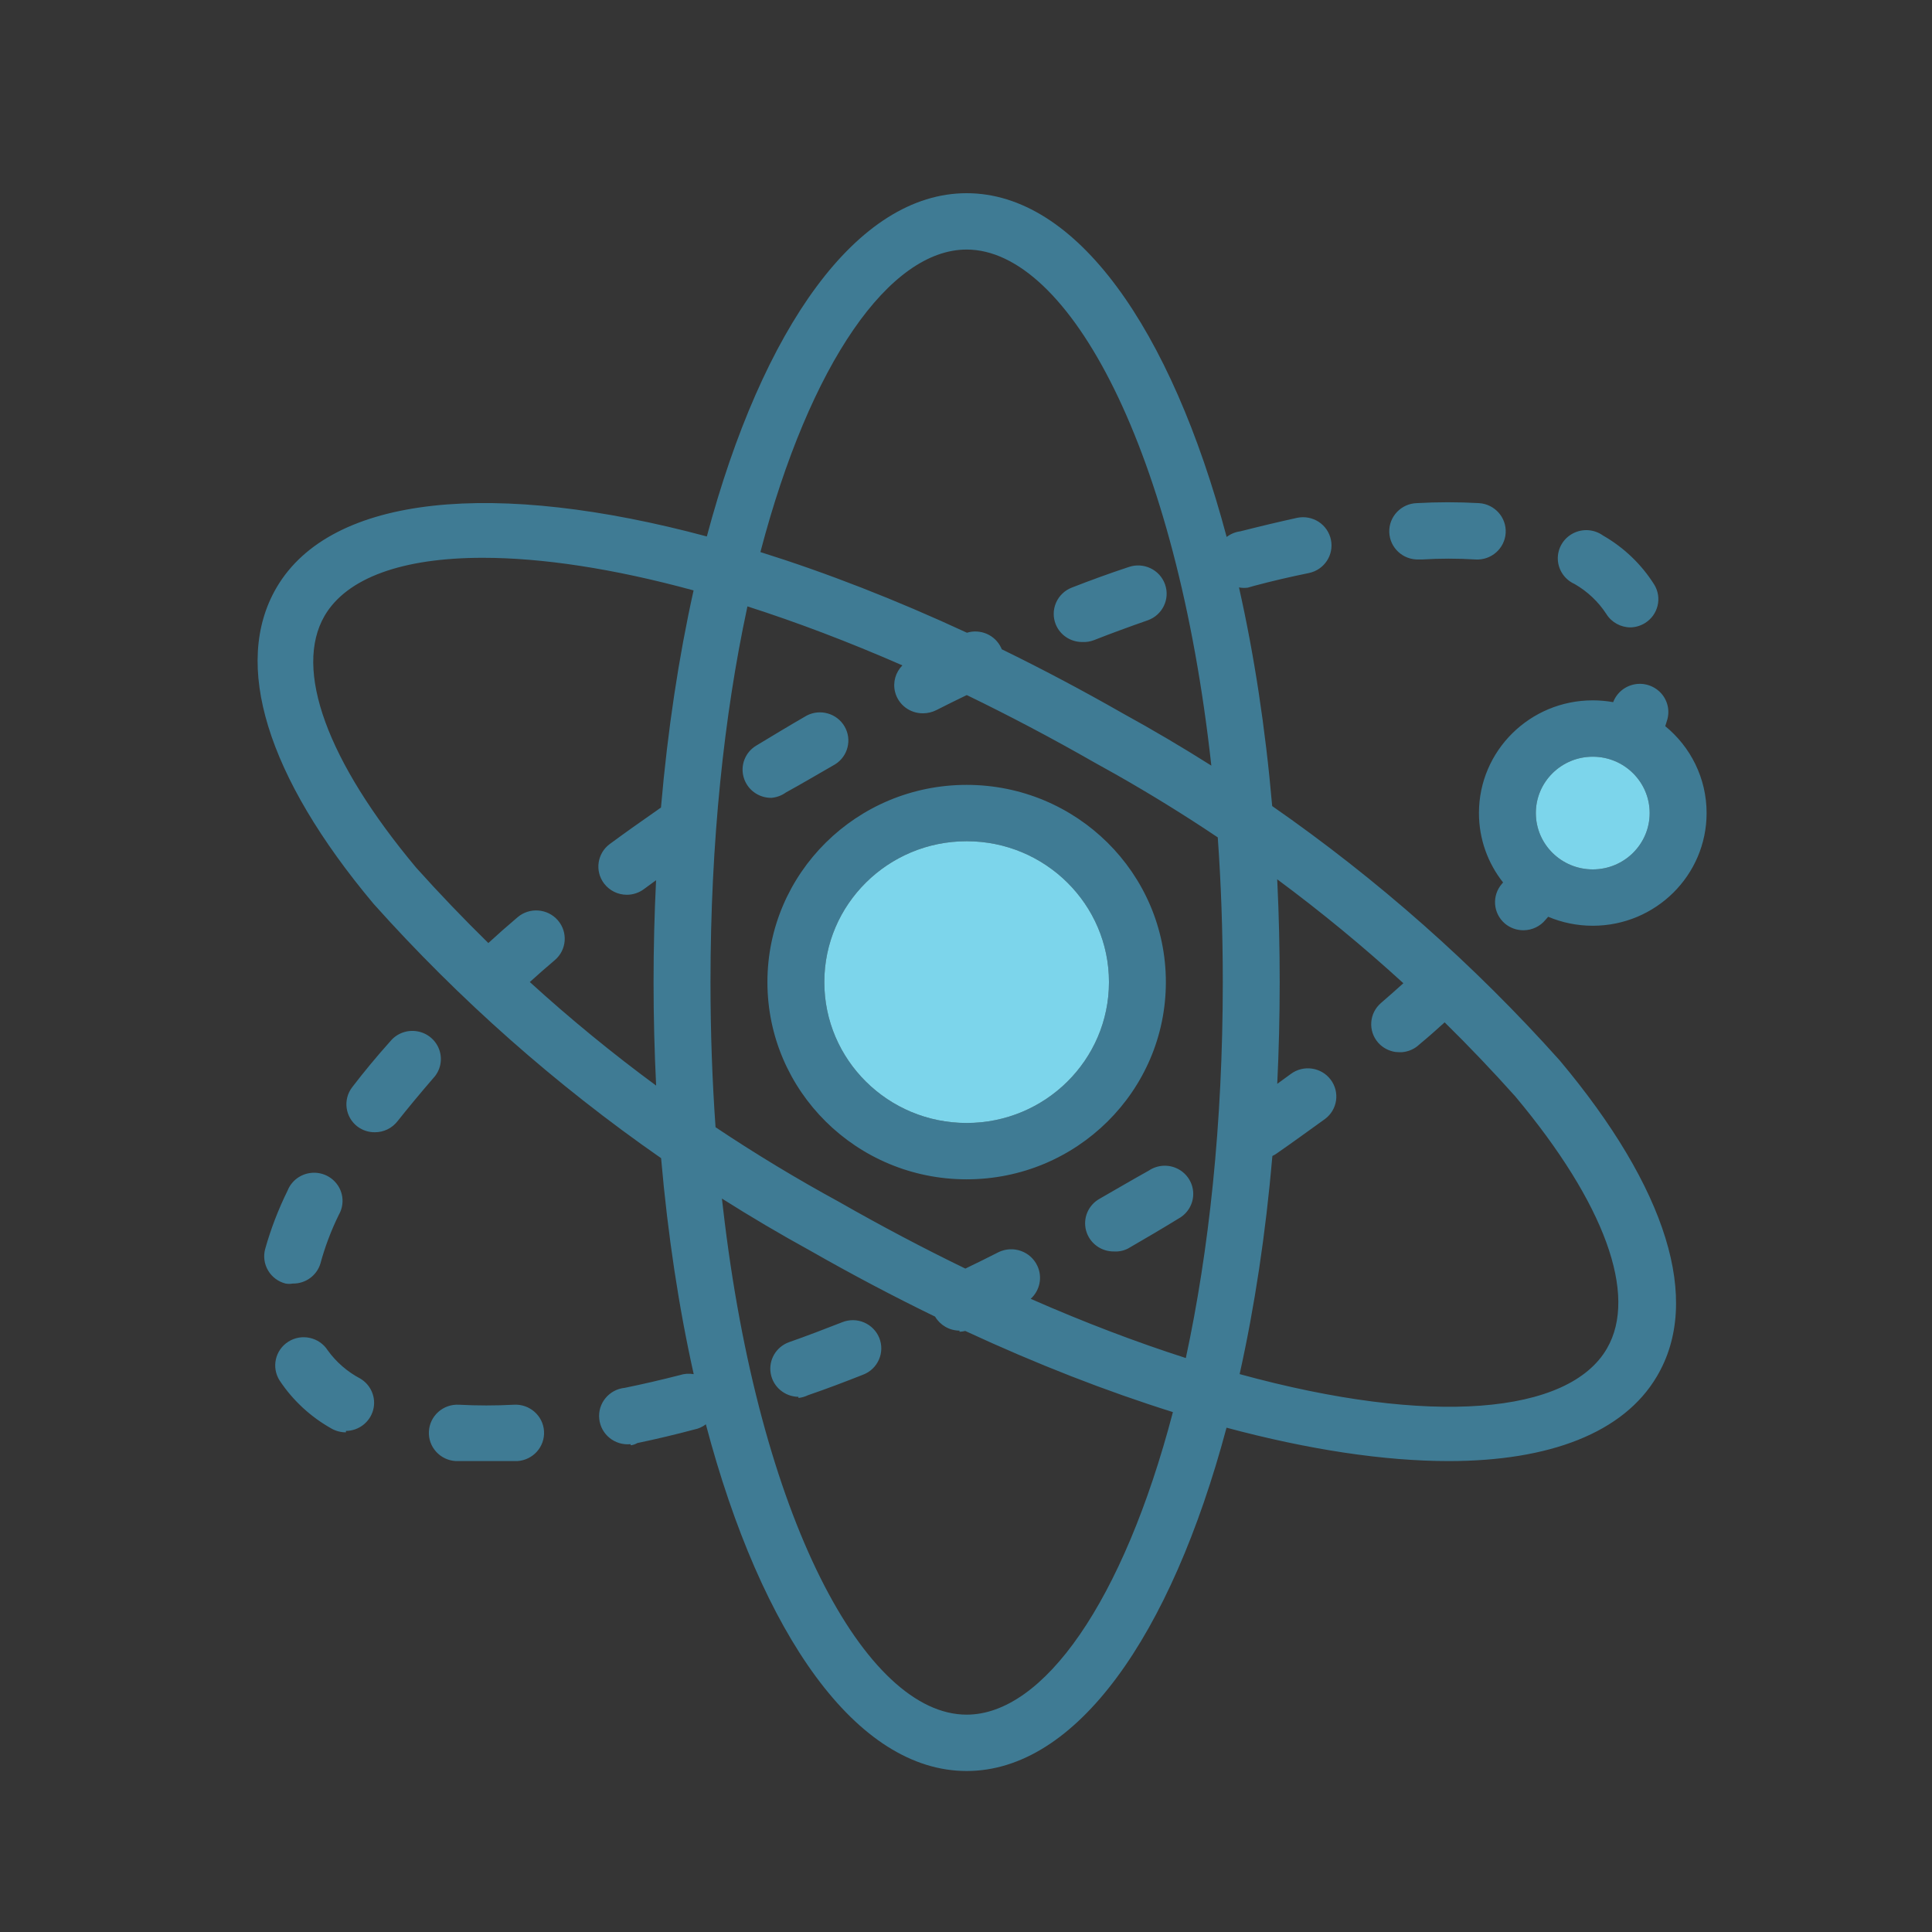
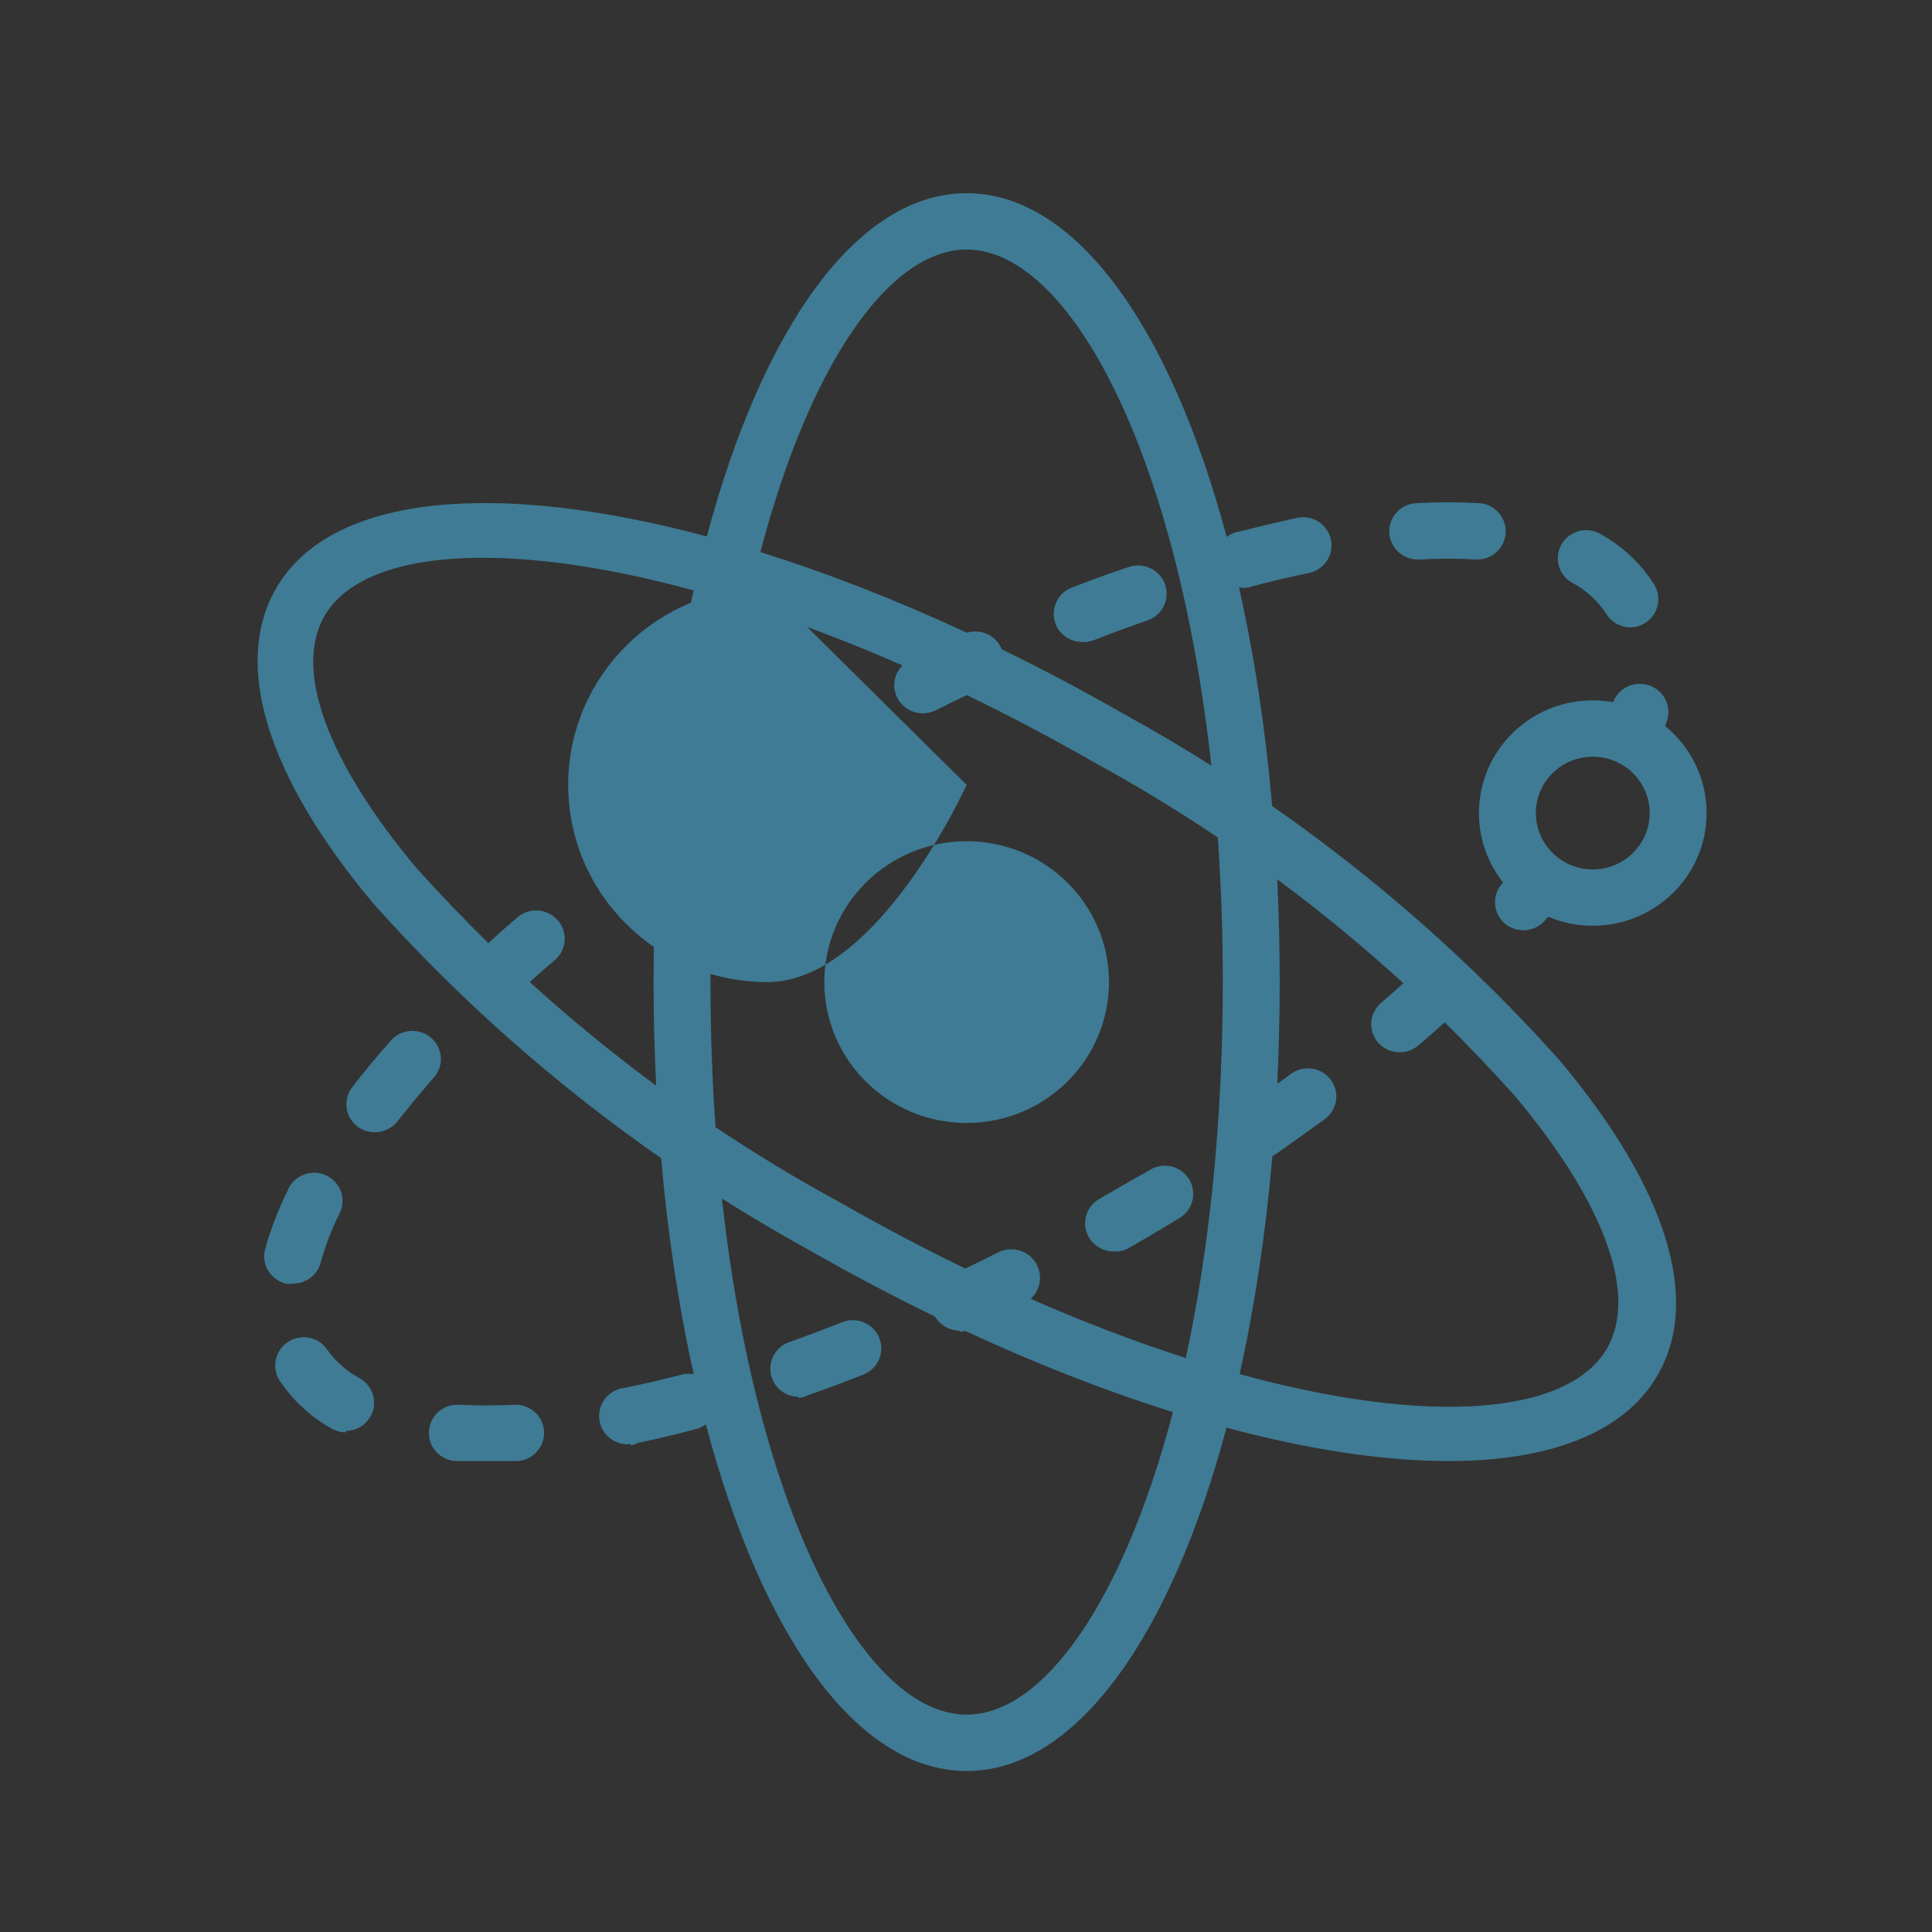
<svg xmlns="http://www.w3.org/2000/svg" width="60" height="60" viewBox="0 0 60 60">
  <rect x="0" y="0" width="60" height="60" fill="#333333" stroke="none" />
  <g fill="none" fill-rule="evenodd">
-     <path fill="#FFF" fill-opacity=".01" d="M0 0H60V60H0z" />
-     <path fill="#3F7B94" fill-rule="nonzero" d="M30.02 6c3.402 0 6.344 4.19 8.075 10.676.12-.092.266-.155.428-.176.618-.157 1.208-.297 1.767-.42.23-.046.469 0 .665.127.195.128.331.328.378.555.098.471-.205.932-.68 1.033-.557.114-1.132.245-1.715.402l-.186.053c-.093.012-.186.01-.274-.007.469 2.08.82 4.362 1.031 6.79 3.272 2.275 6.27 4.926 8.93 7.9 3.324 3.963 4.42 7.455 3.014 9.817-1.034 1.75-3.34 2.625-6.46 2.625-2.005 0-4.346-.352-6.902-1.037C36.36 50.817 33.42 55 30.02 55c-3.418 0-6.37-4.228-8.099-10.767-.103.08-.226.136-.36.162-.589.157-1.178.297-1.767.42-.063.036-.132.06-.203.07l-.01-.035c-.487.048-.923-.304-.971-.788-.05-.483.307-.914.795-.962.557-.114 1.123-.245 1.706-.394.142-.046.29-.056.433-.03-.46-2.058-.804-4.312-1.013-6.708-3.272-2.276-6.27-4.927-8.93-7.9-3.324-3.964-4.393-7.456-3.014-9.818 1.703-2.913 6.83-3.343 13.364-1.59C23.68 10.182 26.62 6 30.02 6zm-7.6 31.223l.035.302c1.113 9.635 4.427 15.725 7.565 15.725 2.38 0 4.86-3.502 6.406-9.396-2.054-.644-4.223-1.487-6.449-2.52-.058.014-.118.022-.178.025v-.035c-.319-.002-.604-.173-.759-.435-1.28-.622-2.578-1.306-3.881-2.05-.93-.511-1.844-1.05-2.738-1.616zm-6.462 6.402c.488-.029.908.34.937.822.03.484-.343.899-.83.928h-1.91c-.488-.027-.862-.44-.835-.923.027-.483.444-.854.932-.827.568.03 1.138.03 1.706 0zm-5.78-1.689c.263.365.608.664 1.007.875.341.2.506.601.403.98-.103.379-.448.644-.845.648v.044c-.154 0-.307-.039-.442-.114-.652-.364-1.207-.877-1.617-1.496-.261-.409-.138-.95.274-1.208.412-.259.959-.137 1.22.271zm29.486-14.629l.006.112c.048 1.008.072 2.036.072 3.081 0 1.073-.026 2.128-.076 3.16l.421-.307c.39-.29.945-.212 1.237.175.293.386.214.935-.176 1.224-.486.35-.981.71-1.485 1.06-.046.034-.096.064-.148.088-.208 2.42-.554 4.695-1.017 6.774 5.927 1.627 10.227 1.253 11.409-.799.963-1.663-.071-4.506-2.846-7.822-.708-.792-1.44-1.56-2.196-2.303-.252.23-.51.458-.783.684-.146.14-.334.224-.533.242l-.095.001-.116-.007c-.207-.03-.398-.131-.538-.289-.32-.365-.28-.917.089-1.233.239-.205.468-.41.694-.613-1.25-1.143-2.558-2.22-3.919-3.228zM26.834 41.07c.216.092.386.265.473.481.087.216.083.457-.01.67-.092.214-.267.382-.485.468-.575.227-1.15.446-1.715.639-.094.045-.196.075-.3.087v-.035c-.428-.005-.79-.311-.862-.728-.072-.417.168-.825.57-.97.548-.192 1.096-.402 1.653-.62.218-.087.461-.084.677.008zm-3.622-22.238l-.015.074c-.706 3.298-1.132 7.215-1.132 11.594 0 1.564.055 3.068.157 4.507 1.235.825 2.51 1.596 3.82 2.31 1.34.765 2.655 1.458 3.938 2.08.346-.166.694-.338 1.039-.514.446-.21.98-.023 1.193.42.173.36.08.777-.203 1.033 1.68.738 3.294 1.35 4.818 1.839.715-3.315 1.148-7.26 1.148-11.675 0-1.559-.054-3.06-.156-4.494-1.034-.694-2.096-1.35-3.183-1.966l-.639-.356c-1.351-.773-2.679-1.471-3.973-2.098-.317.152-.635.31-.95.47-.123.061-.26.094-.397.096-.416.01-.783-.268-.881-.668-.074-.3.02-.609.229-.82-1.678-.735-3.29-1.344-4.813-1.832zM10.495 36.817c.18.274.191.626.027.91-.24.489-.432.999-.574 1.523-.117.37-.466.619-.857.612-.074.013-.148.013-.221 0-.228-.057-.423-.202-.542-.402-.12-.2-.154-.44-.095-.665.176-.627.41-1.236.698-1.82.121-.305.404-.517.733-.55.33-.034.65.118.83.392zm26.086-.516c.288.149.471.442.476.763.005.322-.169.62-.452.777-.513.315-1.034.621-1.565.928-.135.072-.288.105-.442.096-.404.007-.761-.259-.868-.645-.106-.386.066-.794.418-.991.521-.298 1.025-.595 1.529-.875.268-.181.616-.201.904-.053zM30.02 24.375c3.417 0 6.187 2.742 6.187 6.125s-2.77 6.125-6.187 6.125c-3.417 0-6.187-2.742-6.187-6.125s2.77-6.125 6.187-6.125zM12.966 32.03c.317.057.578.28.68.583.102.303.03.636-.19.87-.394.456-.765.902-1.113 1.34-.167.214-.425.34-.698.34-.194.003-.384-.059-.54-.174-.387-.293-.462-.84-.167-1.225.362-.473.76-.954 1.184-1.427.204-.247.527-.365.844-.307zm17.054-5.905c-2.44 0-4.42 1.959-4.42 4.375s1.98 4.375 4.42 4.375 4.42-1.959 4.42-4.375-1.98-4.375-4.42-4.375zm-15.025-8.802c-2.493 0-4.225.62-4.915 1.802-.963 1.663.071 4.506 2.846 7.823.722.804 1.469 1.584 2.24 2.339.293-.268.59-.532.907-.8.37-.316.93-.275 1.25.092.32.368.279.922-.092 1.238-.268.225-.524.453-.777.681 1.251 1.14 2.56 2.212 3.923 3.216-.052-1.05-.08-2.123-.08-3.214 0-1.074.027-2.13.078-3.164l-.378.277c-.153.113-.339.175-.53.175-.278 0-.54-.13-.707-.35-.293-.387-.214-.936.177-1.226.486-.358.98-.708 1.484-1.058.034-.027.07-.052.106-.073.208-2.41.552-4.675 1.013-6.745-2.503-.684-4.721-1.013-6.545-1.013zm36.562 4.175c.222.222.307.545.223.847l-.064.207C52.5 23.193 53 24.164 53 25.25c0 1.933-1.583 3.5-3.535 3.5-.492 0-.96-.1-1.385-.279l-.083.095c-.166.203-.416.322-.68.324-.214.002-.421-.072-.583-.21-.369-.317-.408-.869-.089-1.234l.035-.04c-.47-.594-.75-1.343-.75-2.156 0-1.933 1.582-3.5 3.535-3.5.217 0 .43.02.635.056l-.026.075c.084-.301.324-.536.63-.615.305-.08.63.01.853.232zM49.465 23.5c-.977 0-1.768.784-1.768 1.75S48.488 27 49.465 27c.976 0 1.767-.784 1.767-1.75s-.791-1.75-1.767-1.75zm-23.237-.94c.237.406.108.925-.291 1.176-.522.298-1.034.604-1.53.875-.134.097-.293.155-.459.167-.395 0-.744-.258-.852-.635-.11-.376.047-.778.384-.984.521-.315 1.043-.63 1.573-.936.42-.218.938-.069 1.175.337zM30.02 7.75c-2.38 0-4.86 3.502-6.405 9.395 2.043.64 4.2 1.478 6.414 2.505.415-.127.87.064 1.06.464l.022.05c1.245.608 2.505 1.274 3.77 1.997.93.511 1.844 1.05 2.738 1.616C36.541 13.967 33.19 7.75 30.02 7.75zm6.16 10.395c.164.457-.077.958-.539 1.12-.548.192-1.105.394-1.661.613-.118.046-.245.067-.372.06-.362.001-.688-.217-.822-.55-.086-.216-.083-.457.01-.67.093-.214.267-.382.485-.468.584-.227 1.158-.438 1.768-.639.461-.162.968.077 1.131.534zm13.603-1.514c.648.371 1.194.894 1.59 1.523.253.41.122.946-.29 1.198-.134.082-.286.128-.443.132-.305 0-.59-.155-.751-.412-.25-.385-.59-.706-.99-.936-.307-.137-.509-.436-.52-.77-.01-.334.172-.644.47-.8.299-.157.661-.131.934.065zm-3.854-1.006c.488.029.86.444.831.927-.03.484-.449.852-.937.823-.553-.034-1.108-.034-1.661 0h-.107c-.488.014-.895-.366-.91-.849-.015-.483.37-.887.857-.901.642-.036 1.285-.036 1.927 0z" />
-     <path fill="#7CD5EB" d="M30.02 26.125c2.44 0 4.42 1.959 4.42 4.375s-1.98 4.375-4.42 4.375-4.42-1.959-4.42-4.375 1.98-4.375 4.42-4.375zM49.465 23.5c.976 0 1.767.784 1.767 1.75S50.441 27 49.465 27c-.977 0-1.768-.784-1.768-1.75s.791-1.75 1.768-1.75z" />
+     <path fill="#3F7B94" fill-rule="nonzero" d="M30.02 6c3.402 0 6.344 4.19 8.075 10.676.12-.092.266-.155.428-.176.618-.157 1.208-.297 1.767-.42.23-.046.469 0 .665.127.195.128.331.328.378.555.098.471-.205.932-.68 1.033-.557.114-1.132.245-1.715.402l-.186.053c-.093.012-.186.01-.274-.007.469 2.08.82 4.362 1.031 6.79 3.272 2.275 6.27 4.926 8.93 7.9 3.324 3.963 4.42 7.455 3.014 9.817-1.034 1.75-3.34 2.625-6.46 2.625-2.005 0-4.346-.352-6.902-1.037C36.36 50.817 33.42 55 30.02 55c-3.418 0-6.37-4.228-8.099-10.767-.103.08-.226.136-.36.162-.589.157-1.178.297-1.767.42-.063.036-.132.06-.203.07l-.01-.035c-.487.048-.923-.304-.971-.788-.05-.483.307-.914.795-.962.557-.114 1.123-.245 1.706-.394.142-.046.29-.056.433-.03-.46-2.058-.804-4.312-1.013-6.708-3.272-2.276-6.27-4.927-8.93-7.9-3.324-3.964-4.393-7.456-3.014-9.818 1.703-2.913 6.83-3.343 13.364-1.59C23.68 10.182 26.62 6 30.02 6zm-7.6 31.223l.035.302c1.113 9.635 4.427 15.725 7.565 15.725 2.38 0 4.86-3.502 6.406-9.396-2.054-.644-4.223-1.487-6.449-2.52-.058.014-.118.022-.178.025v-.035c-.319-.002-.604-.173-.759-.435-1.28-.622-2.578-1.306-3.881-2.05-.93-.511-1.844-1.05-2.738-1.616zm-6.462 6.402c.488-.029.908.34.937.822.03.484-.343.899-.83.928h-1.91c-.488-.027-.862-.44-.835-.923.027-.483.444-.854.932-.827.568.03 1.138.03 1.706 0zm-5.78-1.689c.263.365.608.664 1.007.875.341.2.506.601.403.98-.103.379-.448.644-.845.648v.044c-.154 0-.307-.039-.442-.114-.652-.364-1.207-.877-1.617-1.496-.261-.409-.138-.95.274-1.208.412-.259.959-.137 1.22.271zm29.486-14.629l.006.112c.048 1.008.072 2.036.072 3.081 0 1.073-.026 2.128-.076 3.16l.421-.307c.39-.29.945-.212 1.237.175.293.386.214.935-.176 1.224-.486.35-.981.71-1.485 1.06-.046.034-.096.064-.148.088-.208 2.42-.554 4.695-1.017 6.774 5.927 1.627 10.227 1.253 11.409-.799.963-1.663-.071-4.506-2.846-7.822-.708-.792-1.44-1.56-2.196-2.303-.252.23-.51.458-.783.684-.146.14-.334.224-.533.242l-.095.001-.116-.007c-.207-.03-.398-.131-.538-.289-.32-.365-.28-.917.089-1.233.239-.205.468-.41.694-.613-1.25-1.143-2.558-2.22-3.919-3.228zM26.834 41.07c.216.092.386.265.473.481.087.216.083.457-.01.67-.092.214-.267.382-.485.468-.575.227-1.15.446-1.715.639-.094.045-.196.075-.3.087v-.035c-.428-.005-.79-.311-.862-.728-.072-.417.168-.825.57-.97.548-.192 1.096-.402 1.653-.62.218-.087.461-.084.677.008zm-3.622-22.238l-.015.074c-.706 3.298-1.132 7.215-1.132 11.594 0 1.564.055 3.068.157 4.507 1.235.825 2.51 1.596 3.82 2.31 1.34.765 2.655 1.458 3.938 2.08.346-.166.694-.338 1.039-.514.446-.21.98-.023 1.193.42.173.36.08.777-.203 1.033 1.68.738 3.294 1.35 4.818 1.839.715-3.315 1.148-7.26 1.148-11.675 0-1.559-.054-3.06-.156-4.494-1.034-.694-2.096-1.35-3.183-1.966l-.639-.356c-1.351-.773-2.679-1.471-3.973-2.098-.317.152-.635.31-.95.47-.123.061-.26.094-.397.096-.416.01-.783-.268-.881-.668-.074-.3.02-.609.229-.82-1.678-.735-3.29-1.344-4.813-1.832zM10.495 36.817c.18.274.191.626.027.91-.24.489-.432.999-.574 1.523-.117.37-.466.619-.857.612-.074.013-.148.013-.221 0-.228-.057-.423-.202-.542-.402-.12-.2-.154-.44-.095-.665.176-.627.41-1.236.698-1.82.121-.305.404-.517.733-.55.33-.034.65.118.83.392zm26.086-.516c.288.149.471.442.476.763.005.322-.169.62-.452.777-.513.315-1.034.621-1.565.928-.135.072-.288.105-.442.096-.404.007-.761-.259-.868-.645-.106-.386.066-.794.418-.991.521-.298 1.025-.595 1.529-.875.268-.181.616-.201.904-.053zM30.02 24.375s-2.77 6.125-6.187 6.125c-3.417 0-6.187-2.742-6.187-6.125s2.77-6.125 6.187-6.125zM12.966 32.03c.317.057.578.28.68.583.102.303.03.636-.19.87-.394.456-.765.902-1.113 1.34-.167.214-.425.34-.698.34-.194.003-.384-.059-.54-.174-.387-.293-.462-.84-.167-1.225.362-.473.76-.954 1.184-1.427.204-.247.527-.365.844-.307zm17.054-5.905c-2.44 0-4.42 1.959-4.42 4.375s1.98 4.375 4.42 4.375 4.42-1.959 4.42-4.375-1.98-4.375-4.42-4.375zm-15.025-8.802c-2.493 0-4.225.62-4.915 1.802-.963 1.663.071 4.506 2.846 7.823.722.804 1.469 1.584 2.24 2.339.293-.268.59-.532.907-.8.37-.316.93-.275 1.25.092.32.368.279.922-.092 1.238-.268.225-.524.453-.777.681 1.251 1.14 2.56 2.212 3.923 3.216-.052-1.05-.08-2.123-.08-3.214 0-1.074.027-2.13.078-3.164l-.378.277c-.153.113-.339.175-.53.175-.278 0-.54-.13-.707-.35-.293-.387-.214-.936.177-1.226.486-.358.98-.708 1.484-1.058.034-.027.07-.052.106-.073.208-2.41.552-4.675 1.013-6.745-2.503-.684-4.721-1.013-6.545-1.013zm36.562 4.175c.222.222.307.545.223.847l-.064.207C52.5 23.193 53 24.164 53 25.25c0 1.933-1.583 3.5-3.535 3.5-.492 0-.96-.1-1.385-.279l-.083.095c-.166.203-.416.322-.68.324-.214.002-.421-.072-.583-.21-.369-.317-.408-.869-.089-1.234l.035-.04c-.47-.594-.75-1.343-.75-2.156 0-1.933 1.582-3.5 3.535-3.5.217 0 .43.02.635.056l-.026.075c.084-.301.324-.536.63-.615.305-.08.63.01.853.232zM49.465 23.5c-.977 0-1.768.784-1.768 1.75S48.488 27 49.465 27c.976 0 1.767-.784 1.767-1.75s-.791-1.75-1.767-1.75zm-23.237-.94c.237.406.108.925-.291 1.176-.522.298-1.034.604-1.53.875-.134.097-.293.155-.459.167-.395 0-.744-.258-.852-.635-.11-.376.047-.778.384-.984.521-.315 1.043-.63 1.573-.936.42-.218.938-.069 1.175.337zM30.02 7.75c-2.38 0-4.86 3.502-6.405 9.395 2.043.64 4.2 1.478 6.414 2.505.415-.127.87.064 1.06.464l.022.05c1.245.608 2.505 1.274 3.77 1.997.93.511 1.844 1.05 2.738 1.616C36.541 13.967 33.19 7.75 30.02 7.75zm6.16 10.395c.164.457-.077.958-.539 1.12-.548.192-1.105.394-1.661.613-.118.046-.245.067-.372.06-.362.001-.688-.217-.822-.55-.086-.216-.083-.457.01-.67.093-.214.267-.382.485-.468.584-.227 1.158-.438 1.768-.639.461-.162.968.077 1.131.534zm13.603-1.514c.648.371 1.194.894 1.59 1.523.253.41.122.946-.29 1.198-.134.082-.286.128-.443.132-.305 0-.59-.155-.751-.412-.25-.385-.59-.706-.99-.936-.307-.137-.509-.436-.52-.77-.01-.334.172-.644.47-.8.299-.157.661-.131.934.065zm-3.854-1.006c.488.029.86.444.831.927-.03.484-.449.852-.937.823-.553-.034-1.108-.034-1.661 0h-.107c-.488.014-.895-.366-.91-.849-.015-.483.37-.887.857-.901.642-.036 1.285-.036 1.927 0z" />
  </g>
</svg>